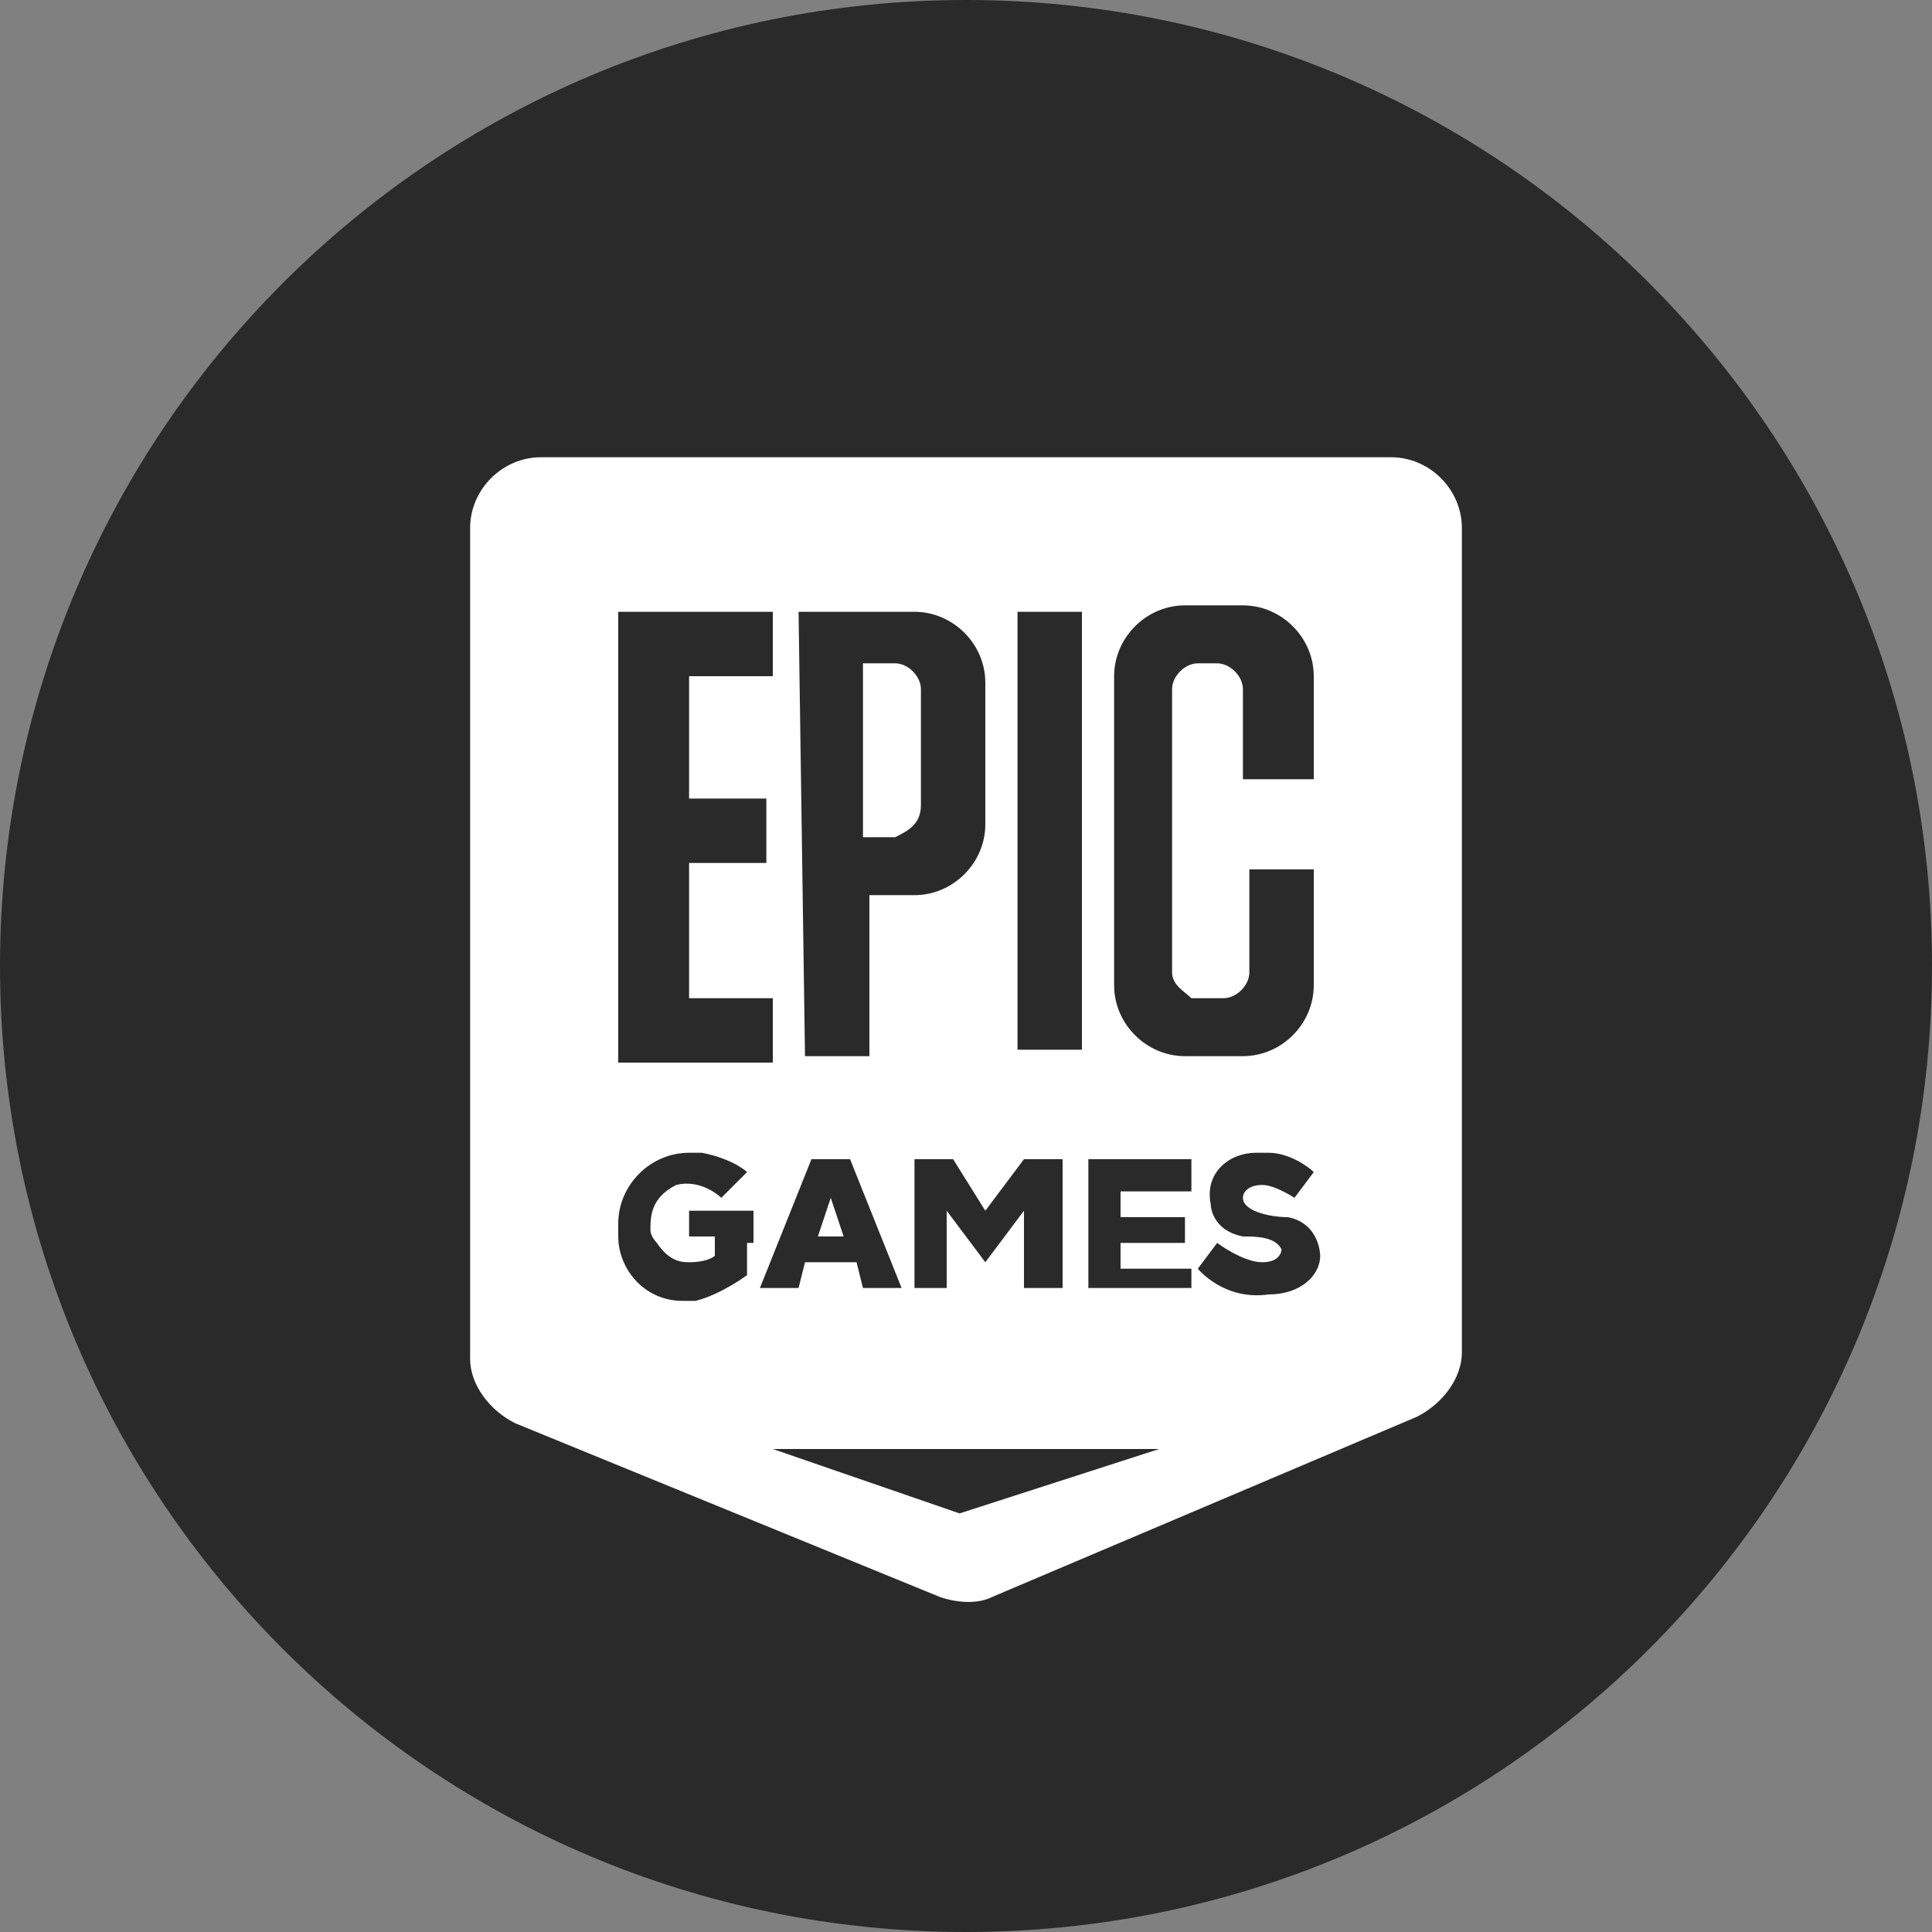
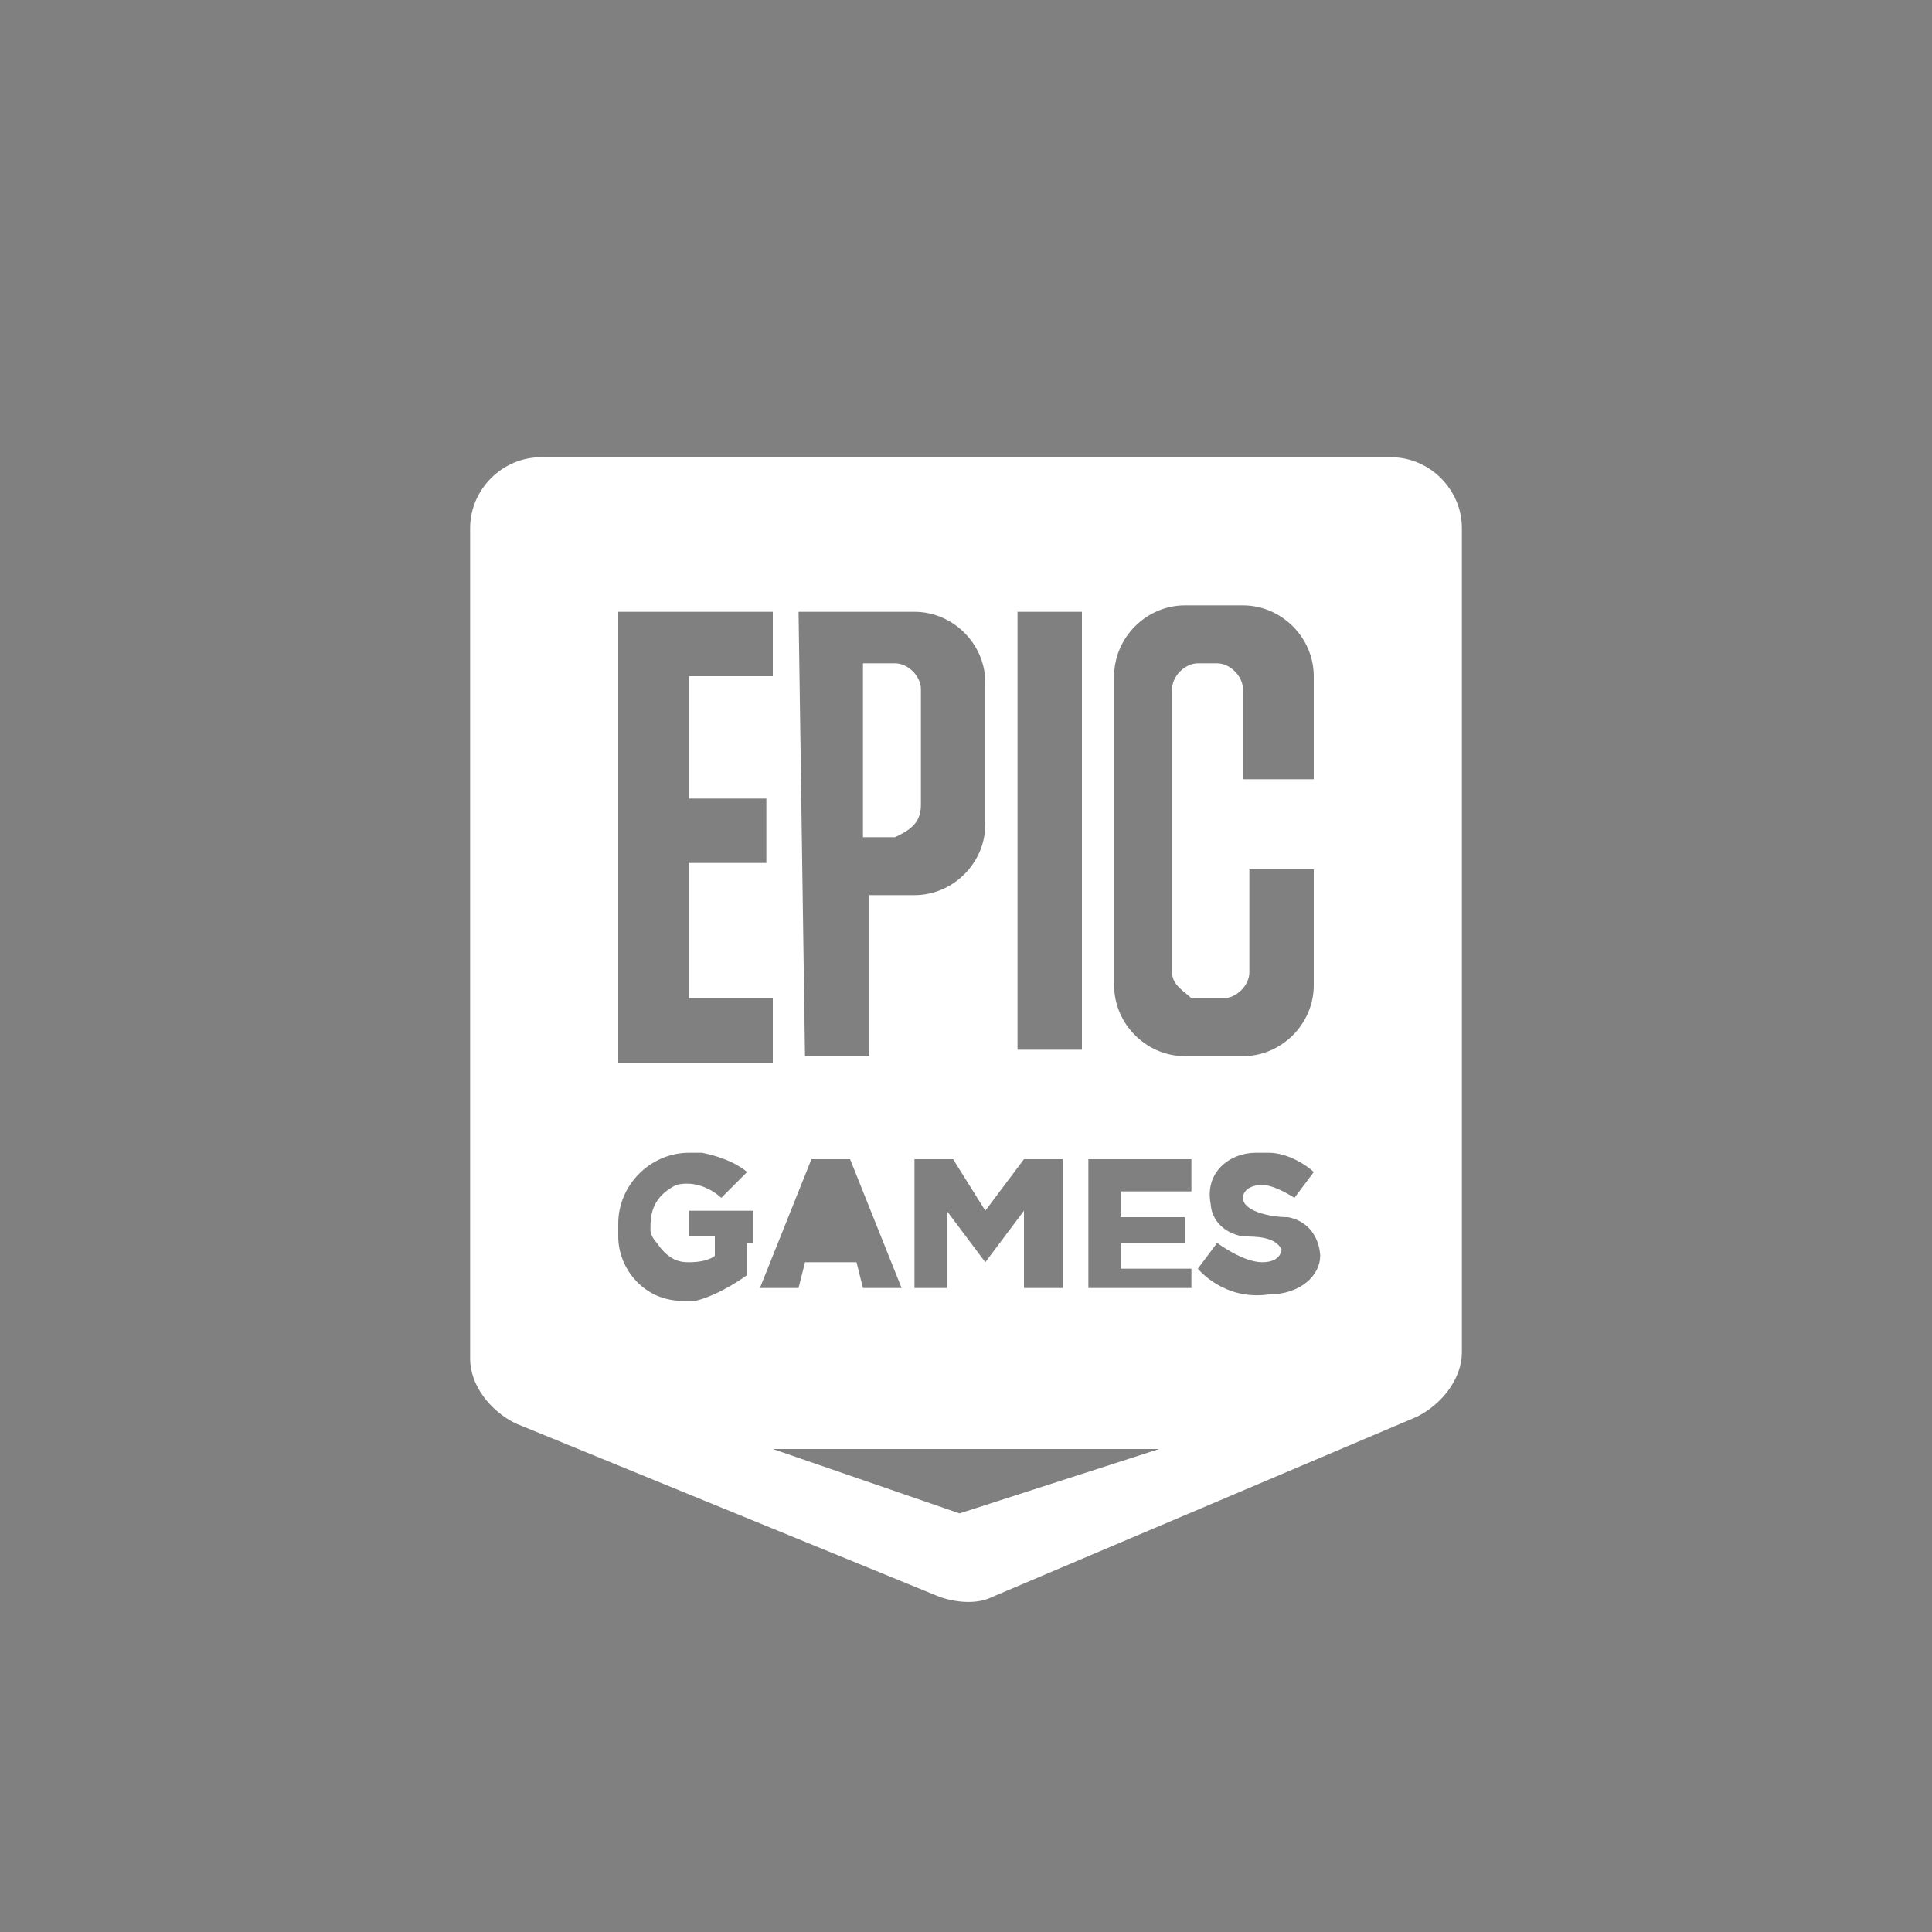
<svg xmlns="http://www.w3.org/2000/svg" width="24" height="24" viewBox="0 0 24 24" fill="none">
  <rect x="0" y="0" width="24" height="24" fill="#808080" stroke="none" />
-   <path d="M12 24C18.627 24 24 18.627 24 12C24 5.373 18.627 0 12 0C5.373 0 0 5.373 0 12C0 18.627 5.373 24 12 24Z" fill="#2A2A2A" />
-   <path d="M10.32 14.88L10.16 15.36H10.48L10.32 14.88Z" fill="white" />
  <path d="M17.28 5.68H6.72C6.24 5.68 5.84 6.08 5.84 6.56V16.88C5.84 17.2 6.08 17.52 6.4 17.68L11.68 19.84C11.92 19.92 12.16 19.92 12.32 19.84L17.6 17.6C17.92 17.44 18.16 17.12 18.16 16.8V6.56C18.16 6.08 17.76 5.68 17.28 5.68ZM13.84 8.4C13.84 7.92 14.24 7.52 14.72 7.52H15.44C15.92 7.52 16.32 7.92 16.32 8.4V9.68H15.44V8.56C15.44 8.4 15.28 8.24 15.12 8.24H14.88C14.72 8.24 14.56 8.4 14.56 8.56V12.08C14.56 12.24 14.72 12.32 14.8 12.4H15.2C15.36 12.4 15.52 12.24 15.52 12.08V10.8H16.32V12.24C16.32 12.72 15.92 13.12 15.44 13.12H14.72C14.24 13.12 13.84 12.72 13.84 12.24V8.4ZM12.64 7.6H13.44V13.04H12.64V7.6ZM12.72 14.4H13.2V16H12.72V15.04L12.24 15.68L11.76 15.04V16H11.36V14.4H11.84L12.24 15.04L12.72 14.4ZM9.92 7.6H11.36C11.84 7.6 12.24 8 12.24 8.48V10.24C12.24 10.72 11.84 11.12 11.36 11.12H10.8V13.12H10L9.92 7.6ZM7.68 7.6H9.6V8.4H8.56V9.92H9.52V10.72H8.56V12.4H9.6V13.2H7.68V7.6ZM9.28 15.44C9.28 15.52 9.28 15.84 9.28 15.84C9.28 15.84 8.96 16.08 8.64 16.16H8.48C8 16.16 7.68 15.76 7.68 15.36V15.2C7.68 14.72 8.08 14.32 8.56 14.32H8.72C9.12 14.4 9.28 14.56 9.28 14.56L8.96 14.88C8.96 14.88 8.72 14.64 8.4 14.72C8.08 14.88 8.08 15.12 8.08 15.28C8.08 15.36 8.16 15.44 8.16 15.44C8.32 15.68 8.48 15.68 8.56 15.68C8.8 15.68 8.88 15.6 8.88 15.6V15.36H8.56V15.04H9.36V15.44H9.28ZM10.08 14.4H10.56L11.2 16H10.72L10.64 15.68H10L9.92 16H9.44L10.08 14.4ZM11.92 18.8L9.6 18H14.4L11.92 18.8ZM14.8 16H13.52V14.4H14.8V14.8H13.92V15.12H14.72V15.44H13.92V15.76H14.8V16ZM15.76 16.08C15.2 16.16 14.88 15.76 14.88 15.76L15.12 15.44C15.12 15.44 15.44 15.68 15.68 15.68C15.92 15.68 15.92 15.52 15.92 15.52C15.84 15.36 15.6 15.36 15.44 15.36C15.04 15.28 15.04 14.96 15.04 14.96C14.96 14.56 15.28 14.32 15.6 14.32H15.76C16 14.32 16.24 14.48 16.32 14.56L16.08 14.88C16.08 14.88 15.84 14.72 15.68 14.72C15.52 14.72 15.44 14.8 15.44 14.88C15.44 15.04 15.76 15.12 16 15.12C16.4 15.2 16.4 15.6 16.4 15.6C16.4 15.84 16.16 16.08 15.76 16.08Z" fill="white" />
  <path d="M11.44 10V8.56C11.44 8.4 11.28 8.24 11.12 8.24H10.72V10.4H11.12C11.28 10.32 11.44 10.24 11.44 10Z" fill="white" />
</svg>